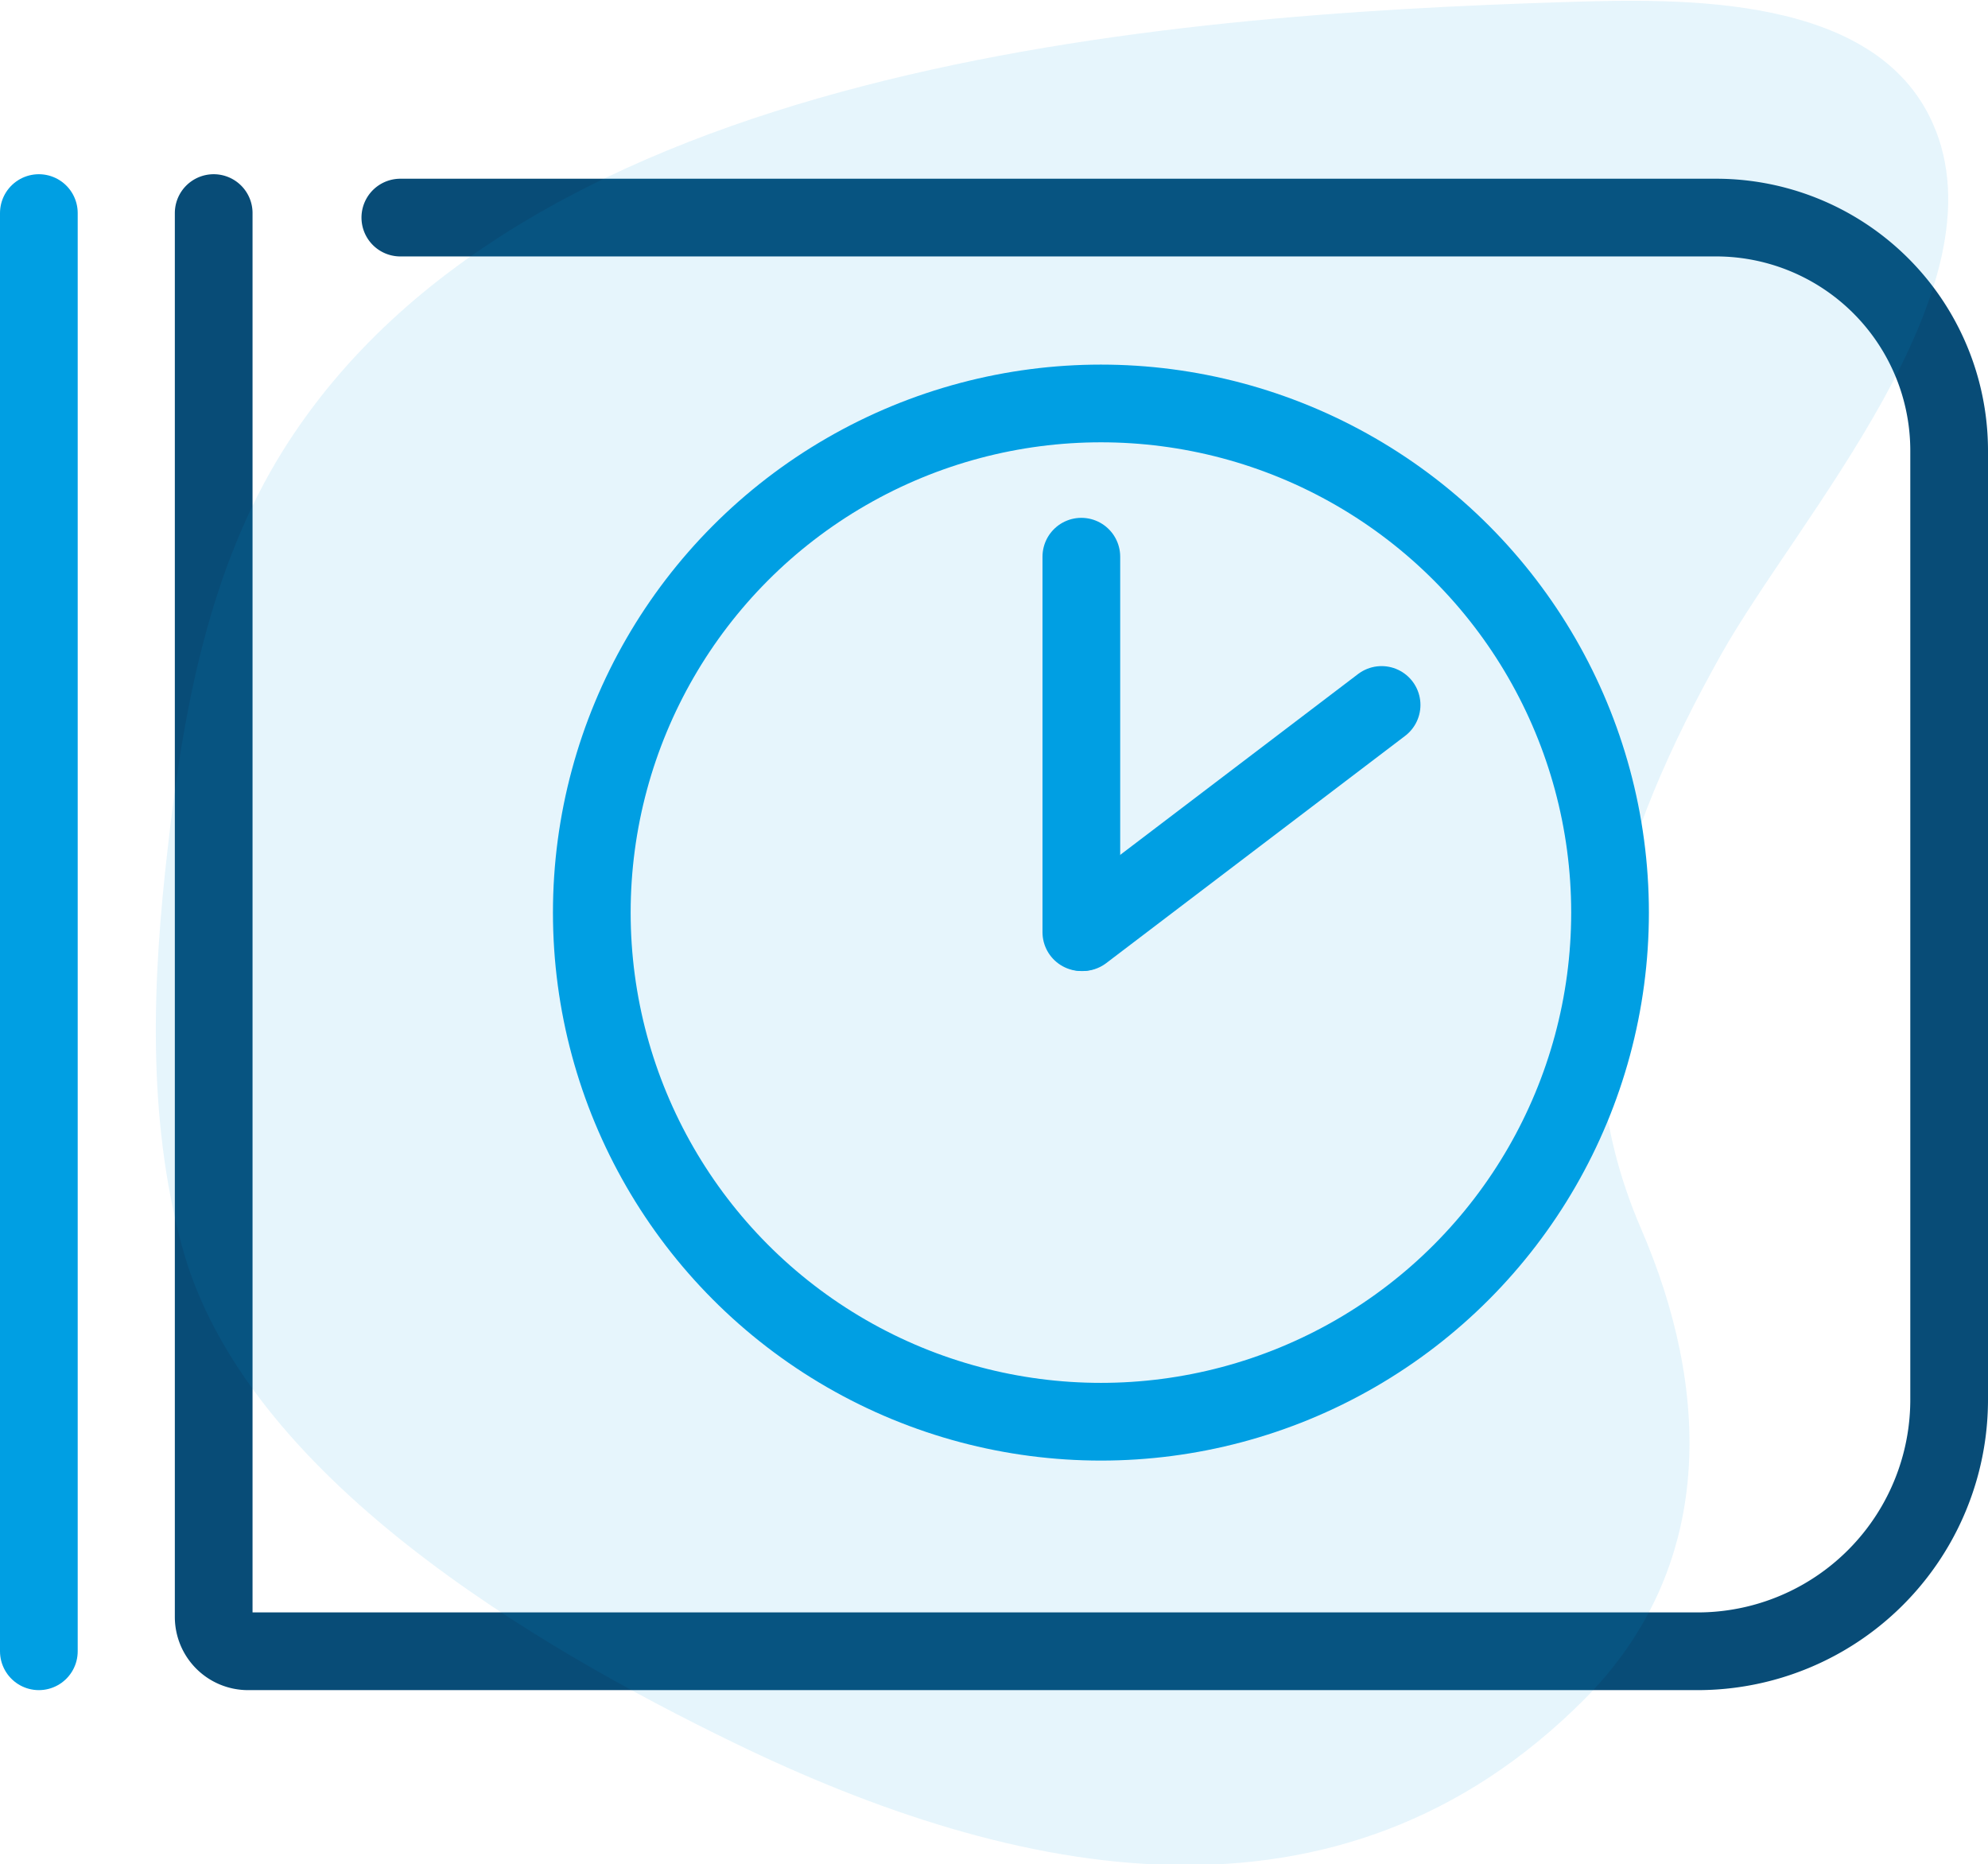
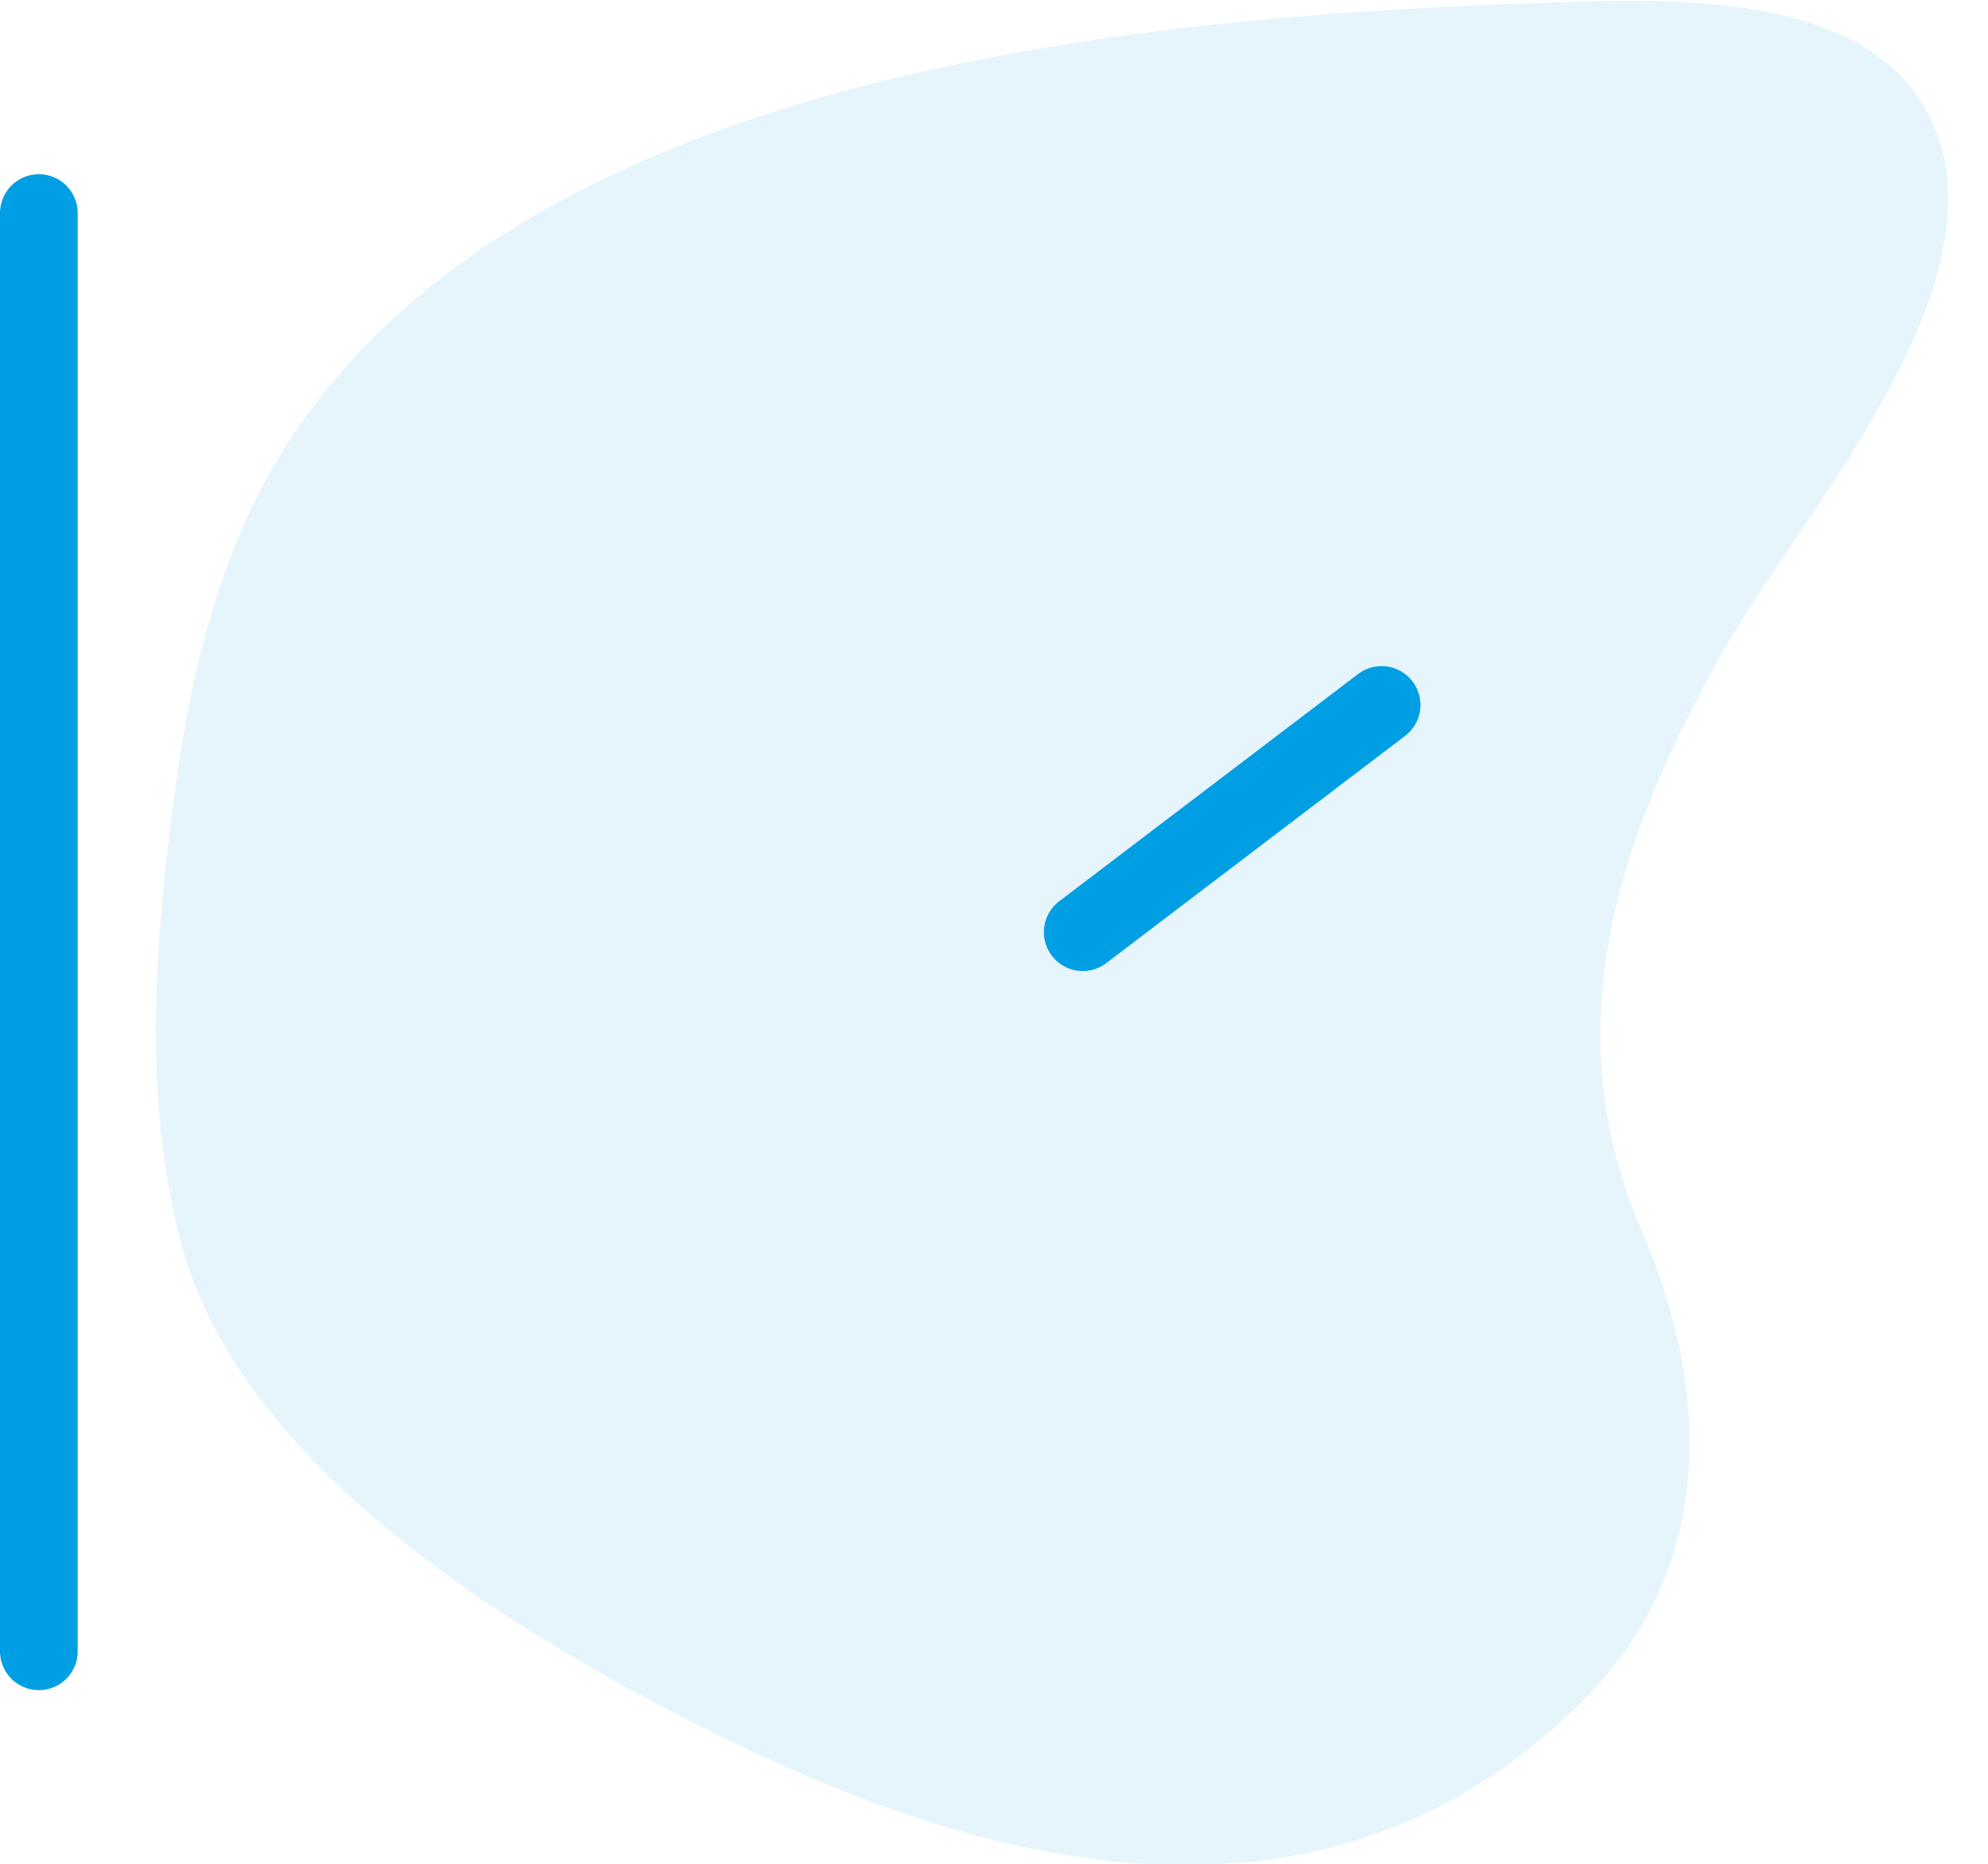
<svg xmlns="http://www.w3.org/2000/svg" viewBox="0 0 127.92 119.96">
  <defs>
    <style>.cls-1,.cls-3{fill:none;stroke-linecap:round;stroke-linejoin:round;stroke-width:5px;}.cls-1{stroke:#084c77;}.cls-2{fill:#009fe3;opacity:0.1;}.cls-3{stroke:#009fe3;}</style>
  </defs>
  <g id="Layer_2" data-name="Layer 2">
    <g id="Layer_1-2" data-name="Layer 1">
-       <path class="cls-1" d="M13.75,13.71v90.34a2.21,2.21,0,0,0,2.2,2.2h93.28a16.19,16.19,0,0,0,16.19-16.19V29a15,15,0,0,0-15.06-15H25.76" />
      <path class="cls-2" d="M105.57,79c-5.59-13-1.34-25.26,5.18-36.89,4.92-8.78,18.38-23.58,13.6-34.21-3.71-8.29-16.1-8-23.58-7.77-26.18.82-67,4-82.55,28.84-4.74,7.58-6.43,16.66-7.42,25.55-1,8.56-1.34,17.36.91,25.67,4,14.81,22.8,25.77,35.5,31.94,18.14,8.81,38.9,13.12,54.76-2.81C110.46,100.73,110.06,89.36,105.57,79Z" />
      <line class="cls-3" x1="2.5" y1="13.71" x2="2.5" y2="106.25" />
-       <circle class="cls-3" cx="70.84" cy="58.72" r="32.76" />
-       <line class="cls-3" x1="69.58" y1="35.82" x2="69.58" y2="59.98" />
      <line class="cls-3" x1="88.9" y1="45.36" x2="69.67" y2="59.98" />
    </g>
  </g>
</svg>